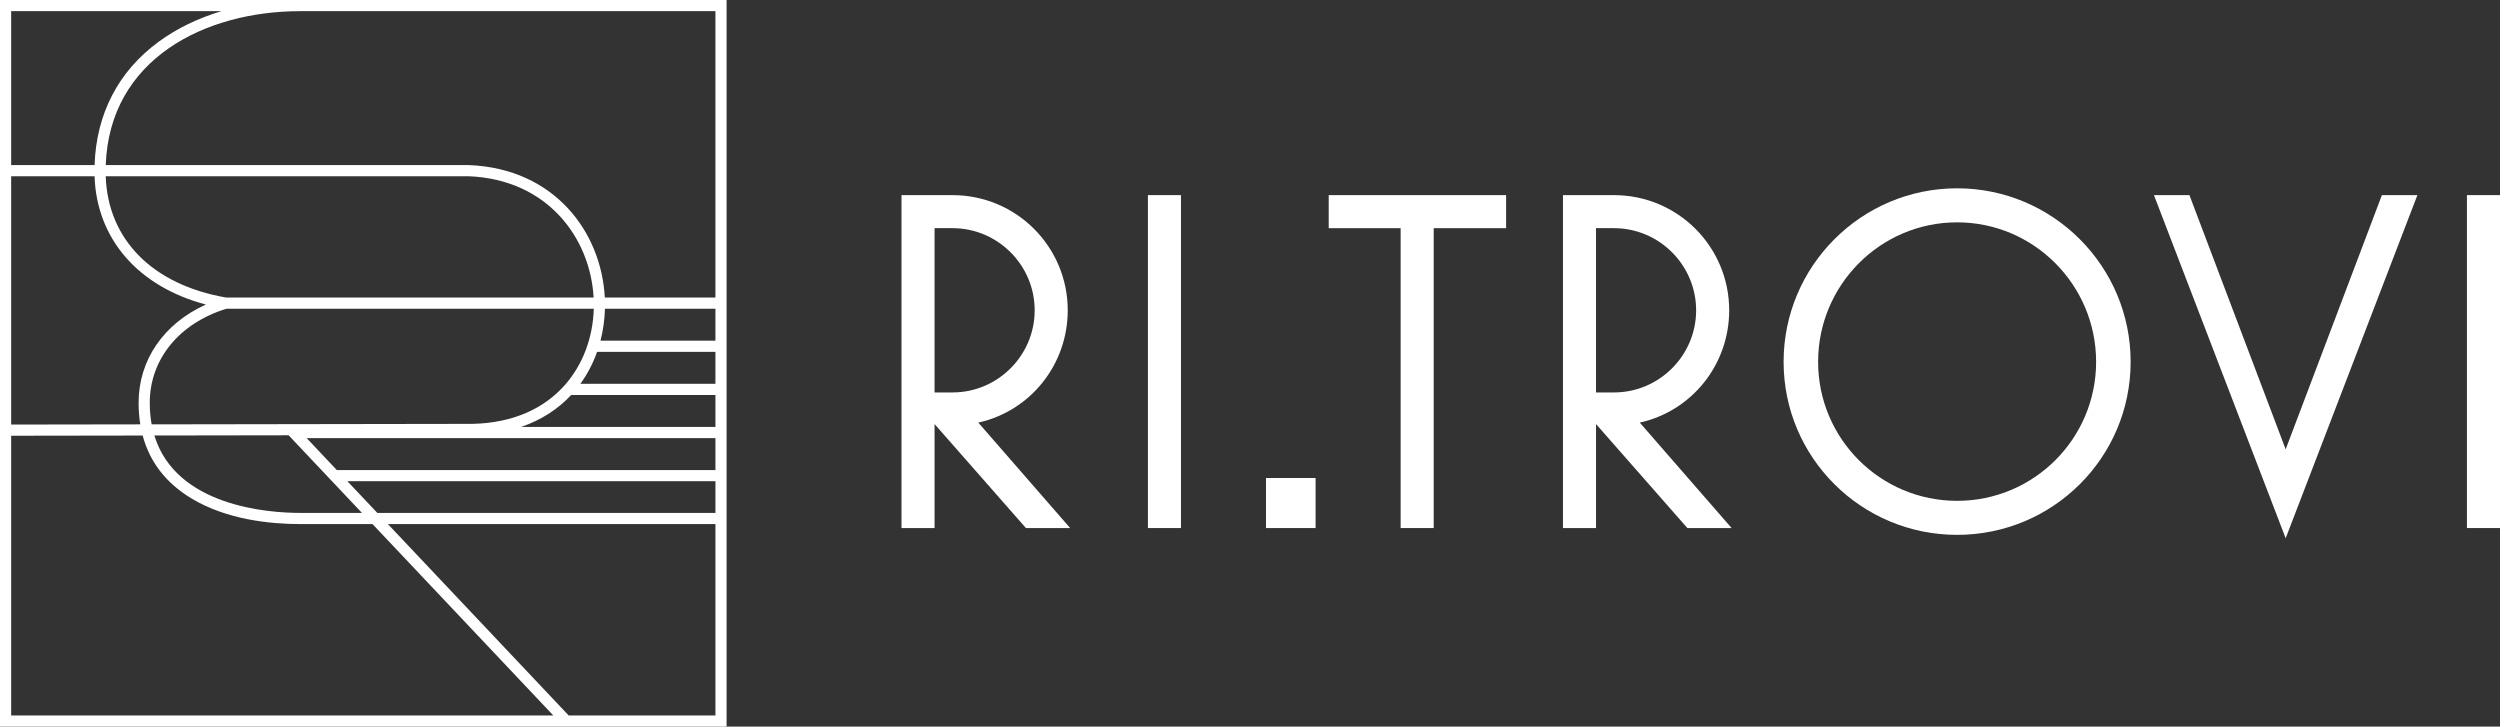
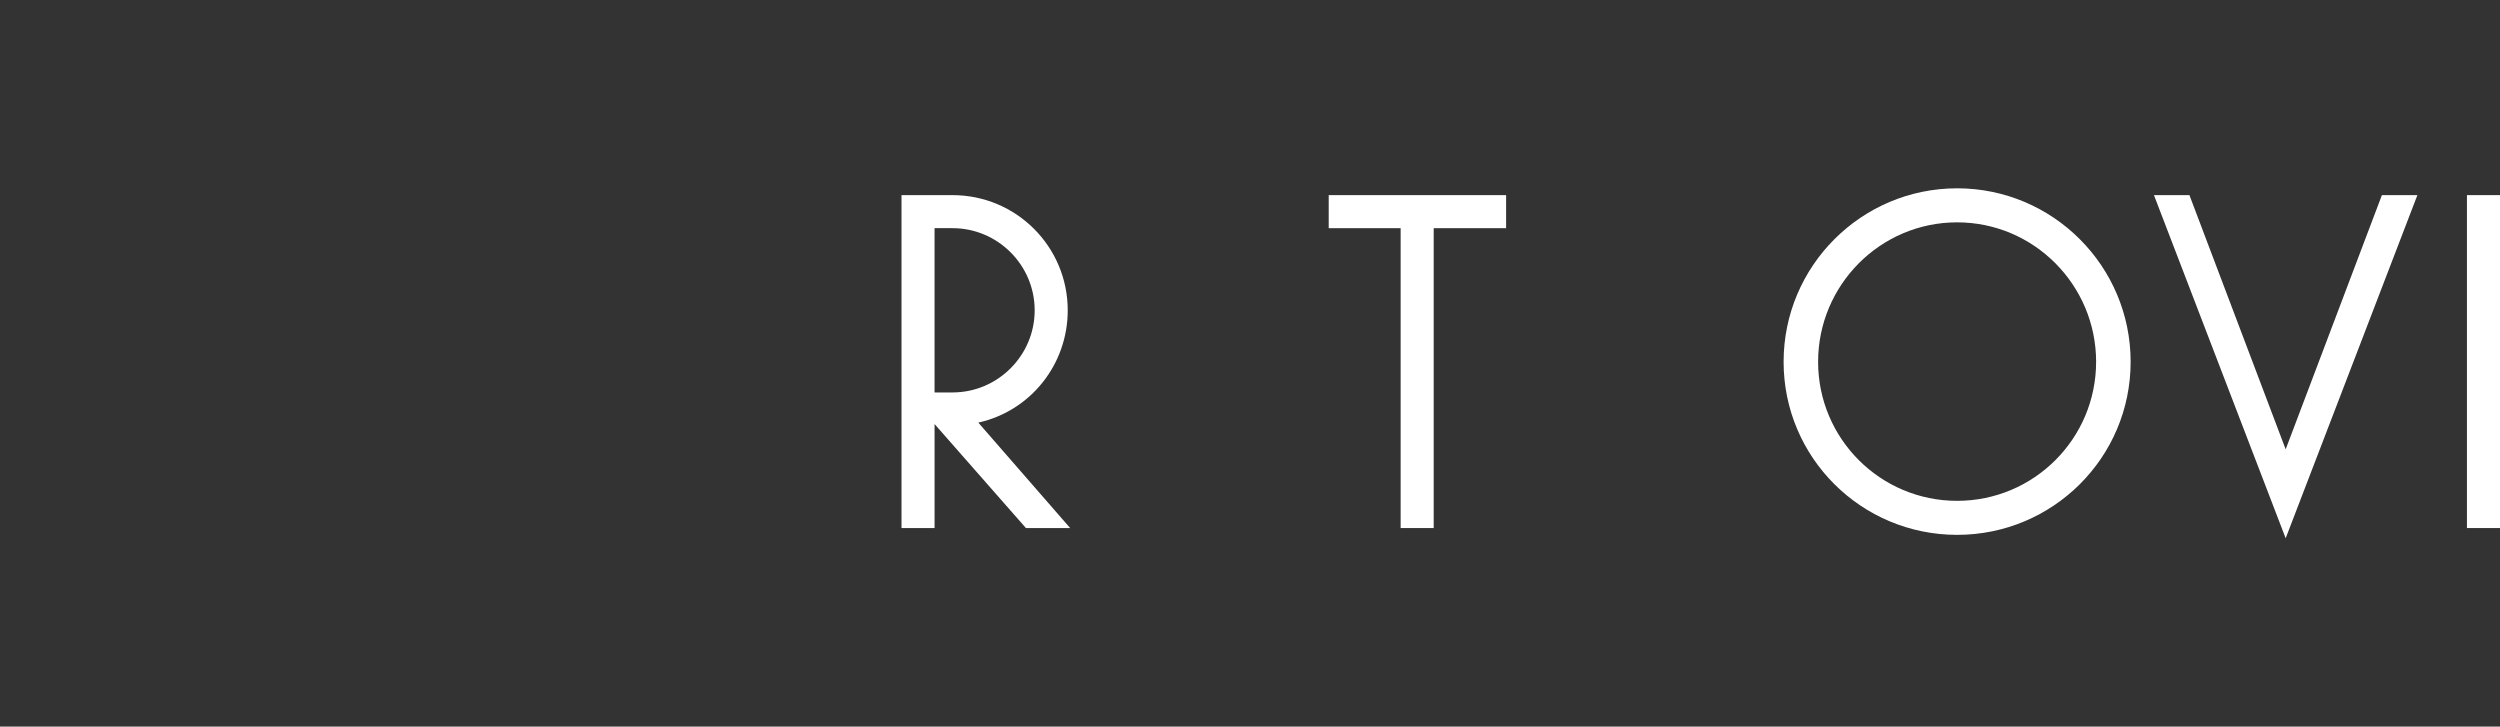
<svg xmlns="http://www.w3.org/2000/svg" id="Livello_2" data-name="Livello 2" viewBox="0 0 1903.45 553.21">
  <rect x="0" y="0" width="1903.45" height="553.21" fill="#333333" stroke="none" />
  <defs>
    <style>
      .cls-1 {
        fill: #fff;
      }
    </style>
  </defs>
  <g id="Livello_1-2" data-name="Livello 1">
    <g>
      <path class="cls-1" d="M711.55,298.8h13.69c34.42,0,62.54-28.12,62.54-62.54s-28.12-62.54-62.54-62.54h-13.69v125.08ZM686.39,402.05v-253.48h38.86c48.47,0,87.7,39.22,87.7,87.7,0,41.08-28.12,76.6-68.09,85.49l69.94,80.3h-33.67l-69.57-79.19v79.19h-25.17Z" />
-       <rect class="cls-1" x="874" y="148.56" width="25.16" height="253.48" />
-       <rect class="cls-1" x="963.91" y="363.94" width="37.75" height="38.11" />
      <polygon class="cls-1" points="1066.42 402.05 1066.42 173.73 1011.65 173.73 1011.65 148.57 1146.72 148.57 1146.72 173.73 1091.59 173.73 1091.59 402.05 1066.42 402.05" />
-       <path class="cls-1" d="M1215.17,298.8h13.69c34.42,0,62.54-28.12,62.54-62.54s-28.12-62.54-62.54-62.54h-13.69v125.08ZM1190.01,402.05v-253.48h38.86c48.47,0,87.7,39.22,87.7,87.7,0,41.08-28.12,76.6-68.08,85.49l69.93,80.3h-33.67l-69.57-79.19v79.19h-25.17Z" />
      <path class="cls-1" d="M1595.94,275.49c0-58.47-47.36-106.2-105.84-106.2s-105.83,47.73-105.83,106.2,47.36,105.84,105.83,105.84,105.84-47.37,105.84-105.84M1358,275.49c0-72.9,59.21-132.11,132.11-132.11s132.11,59.21,132.11,132.11-59.21,131.74-132.11,131.74-132.11-58.84-132.11-131.74" />
      <polygon class="cls-1" points="1740.26 409.82 1639.98 148.57 1666.99 148.57 1740.26 342.1 1813.53 148.57 1840.55 148.57 1740.26 409.82" />
      <rect class="cls-1" x="1878.28" y="148.56" width="25.17" height="253.48" />
-       <path class="cls-1" d="M544.72,544.72h-111.76l-137.64-145.7h249.4v145.7ZM168.59,8.5c-17.9,5.39-34.13,13.24-47.86,23.33-30.67,22.53-47.43,54.91-48.71,93.87H8.5V8.5h160.09ZM460.47,226.54c-2.52-49.24-37.76-98.26-103.5-100.85H80.51C83.32,44.79,156.24,8.51,228.54,8.5h316.17v218.05h-84.24ZM457.2,259.38c2.06-7.96,3.18-16.15,3.39-24.33h84.12v24.33h-87.52ZM441.9,292.23c5.44-7.5,9.66-15.72,12.7-24.34h90.11v24.34h-102.82ZM396.72,325.07c15.72-5.35,28.39-13.85,38.18-24.34h109.82v24.34h-148ZM256.47,357.91l-22.99-24.34h311.24v24.34h-288.25ZM264.5,366.4h280.22v24.12h-257.43l-22.79-24.12ZM108.62,331.6c5.4,20.24,17.87,36.32,37.27,47.98,26.75,16.07,59.72,19.44,82.66,19.44h55.07l137.64,145.7H8.5v-212.96l100.12-.15ZM156.74,231.88c-31.94,14.41-51.21,42.07-51.21,74.82,0,5.71.43,11.17,1.28,16.4l-98.31.15v-189.06h63.5c1.54,47.76,33.34,84.08,84.74,97.68M172.16,226.54c-56.06-9.75-90.04-44.13-91.67-92.35h276.32c60.21,2.37,92.65,47.19,95.16,92.35H172.16ZM219.76,331.42l55.83,59.1h-47.04c-23.66,0-94.46-4.7-111.02-58.94l102.23-.16ZM115.46,323.09c-.94-5.08-1.44-10.52-1.44-16.38,0-33.16,22.37-60.57,58.4-71.65h279.66c-1.19,43-30.01,86.35-92.33,87.66l-244.3.38ZM553.21,0H0v553.21h553.21V0Z" />
    </g>
  </g>
</svg>